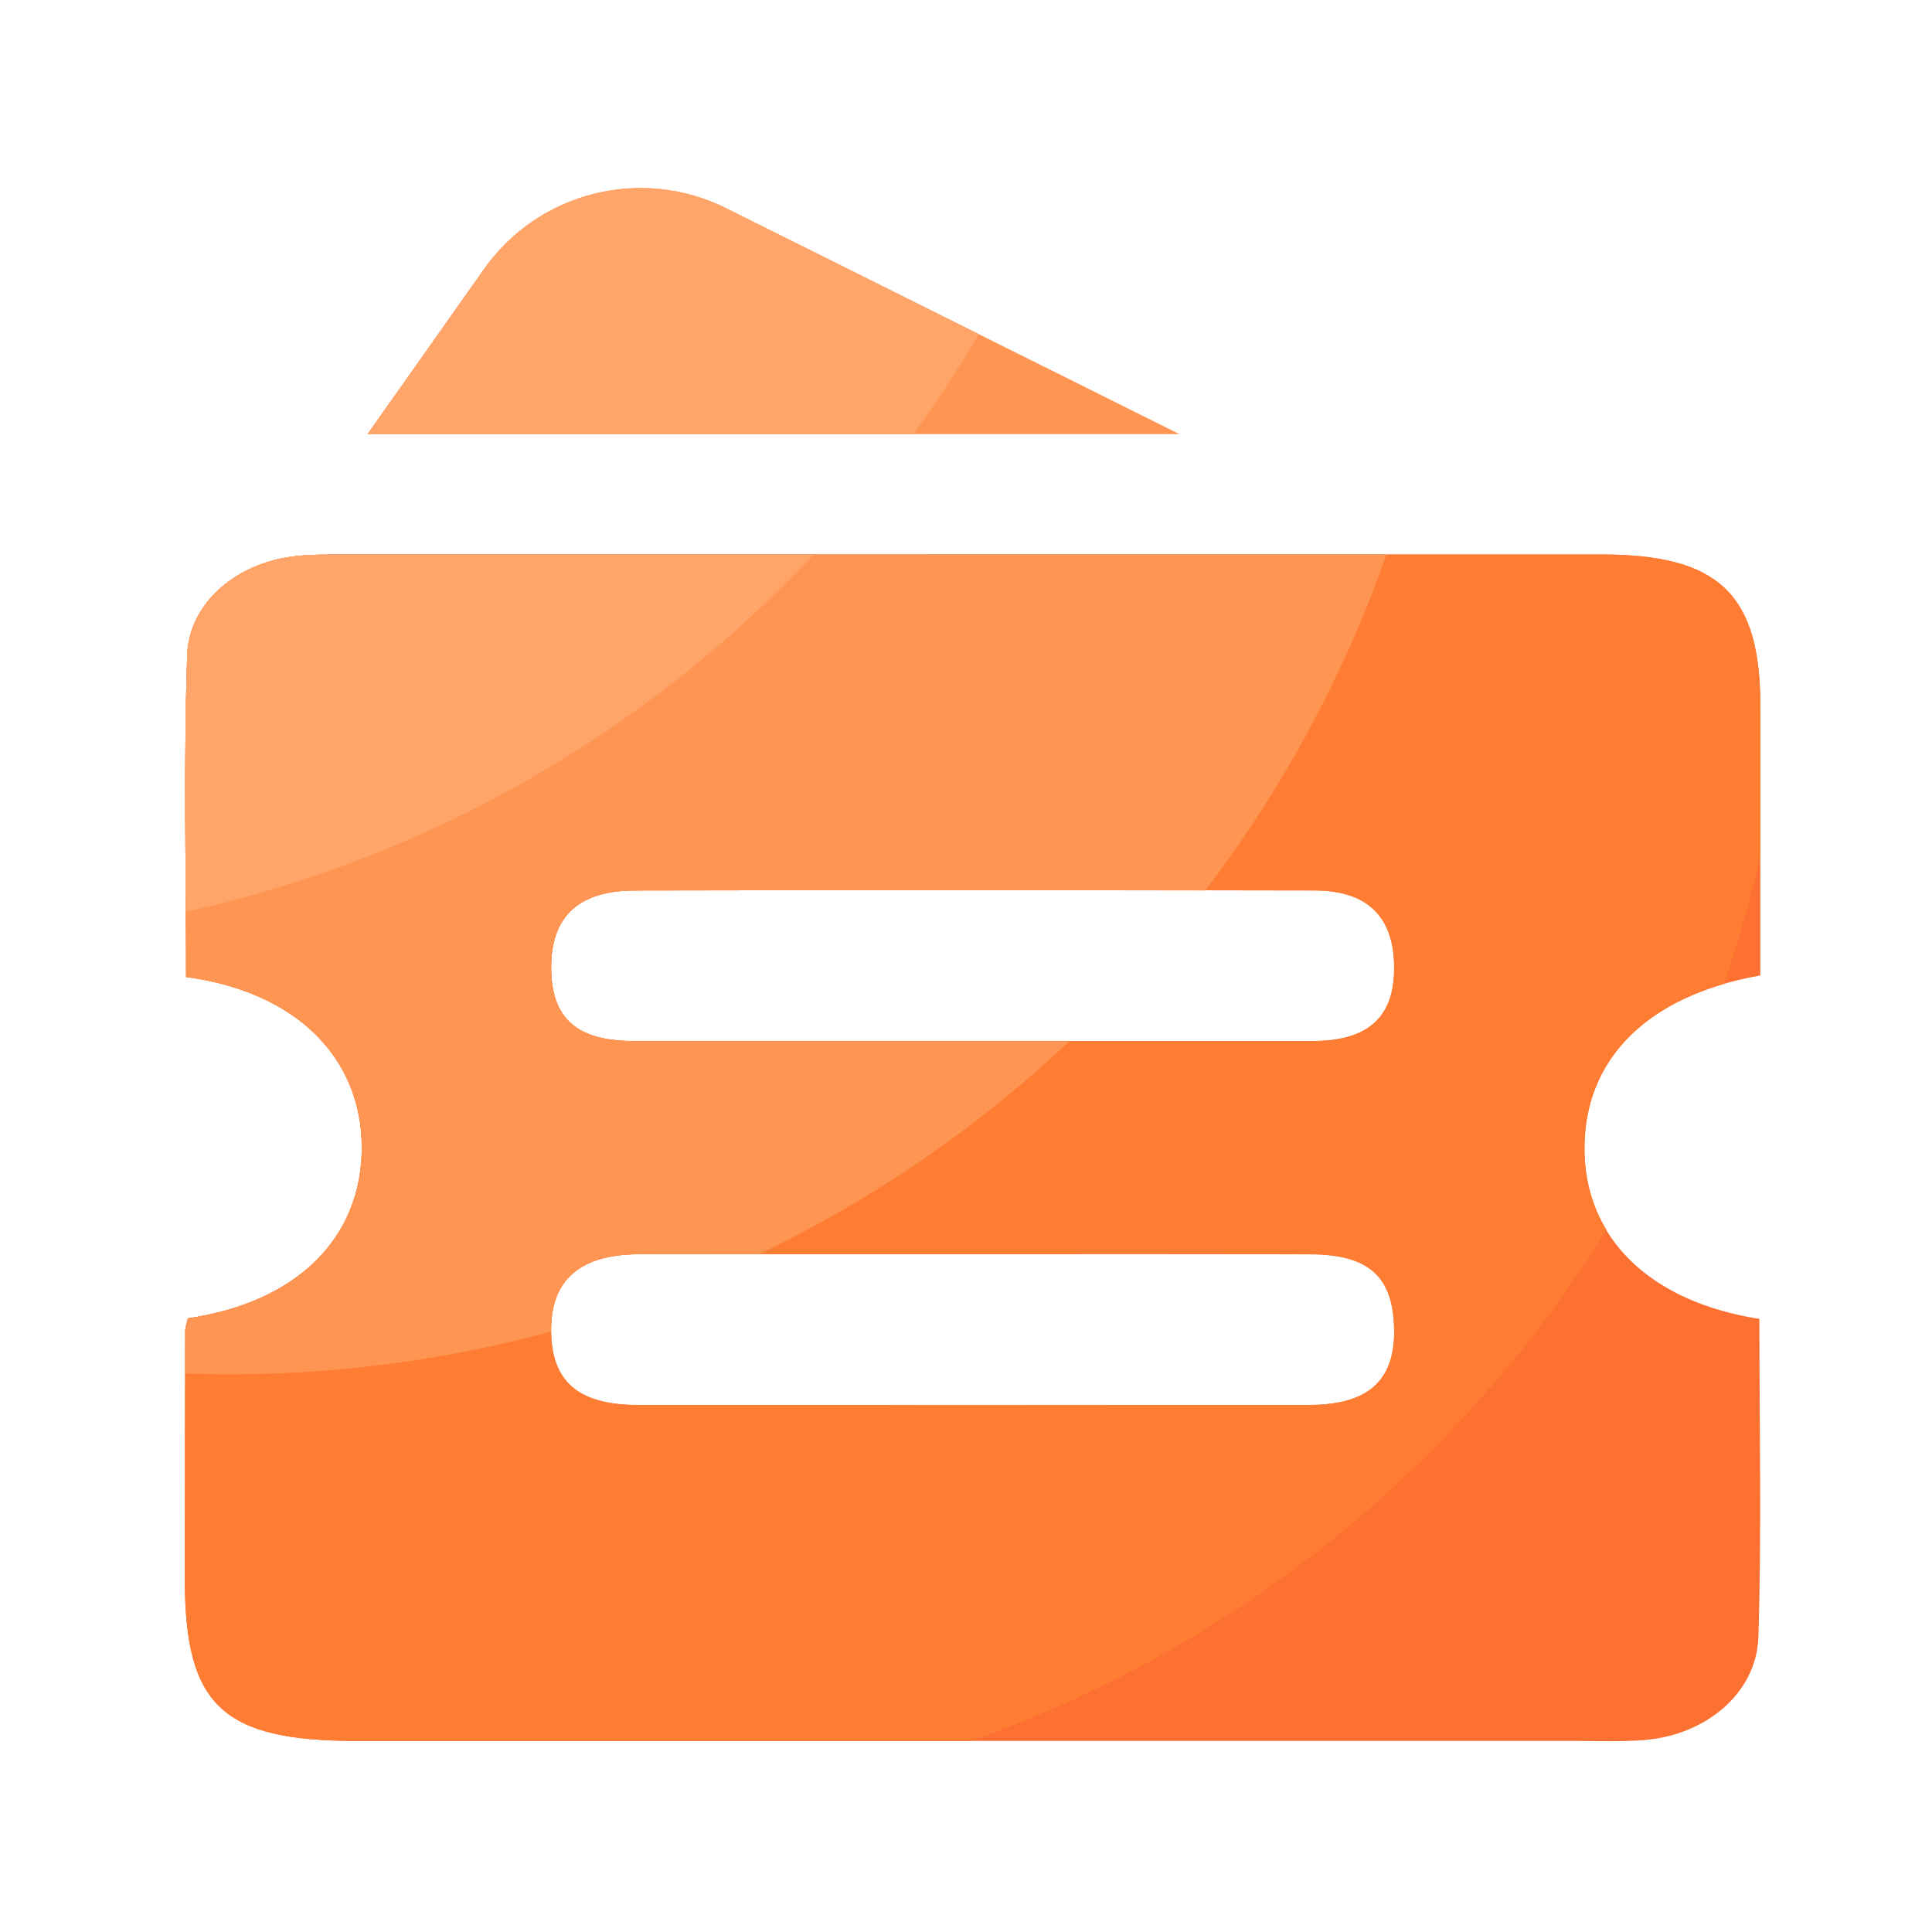
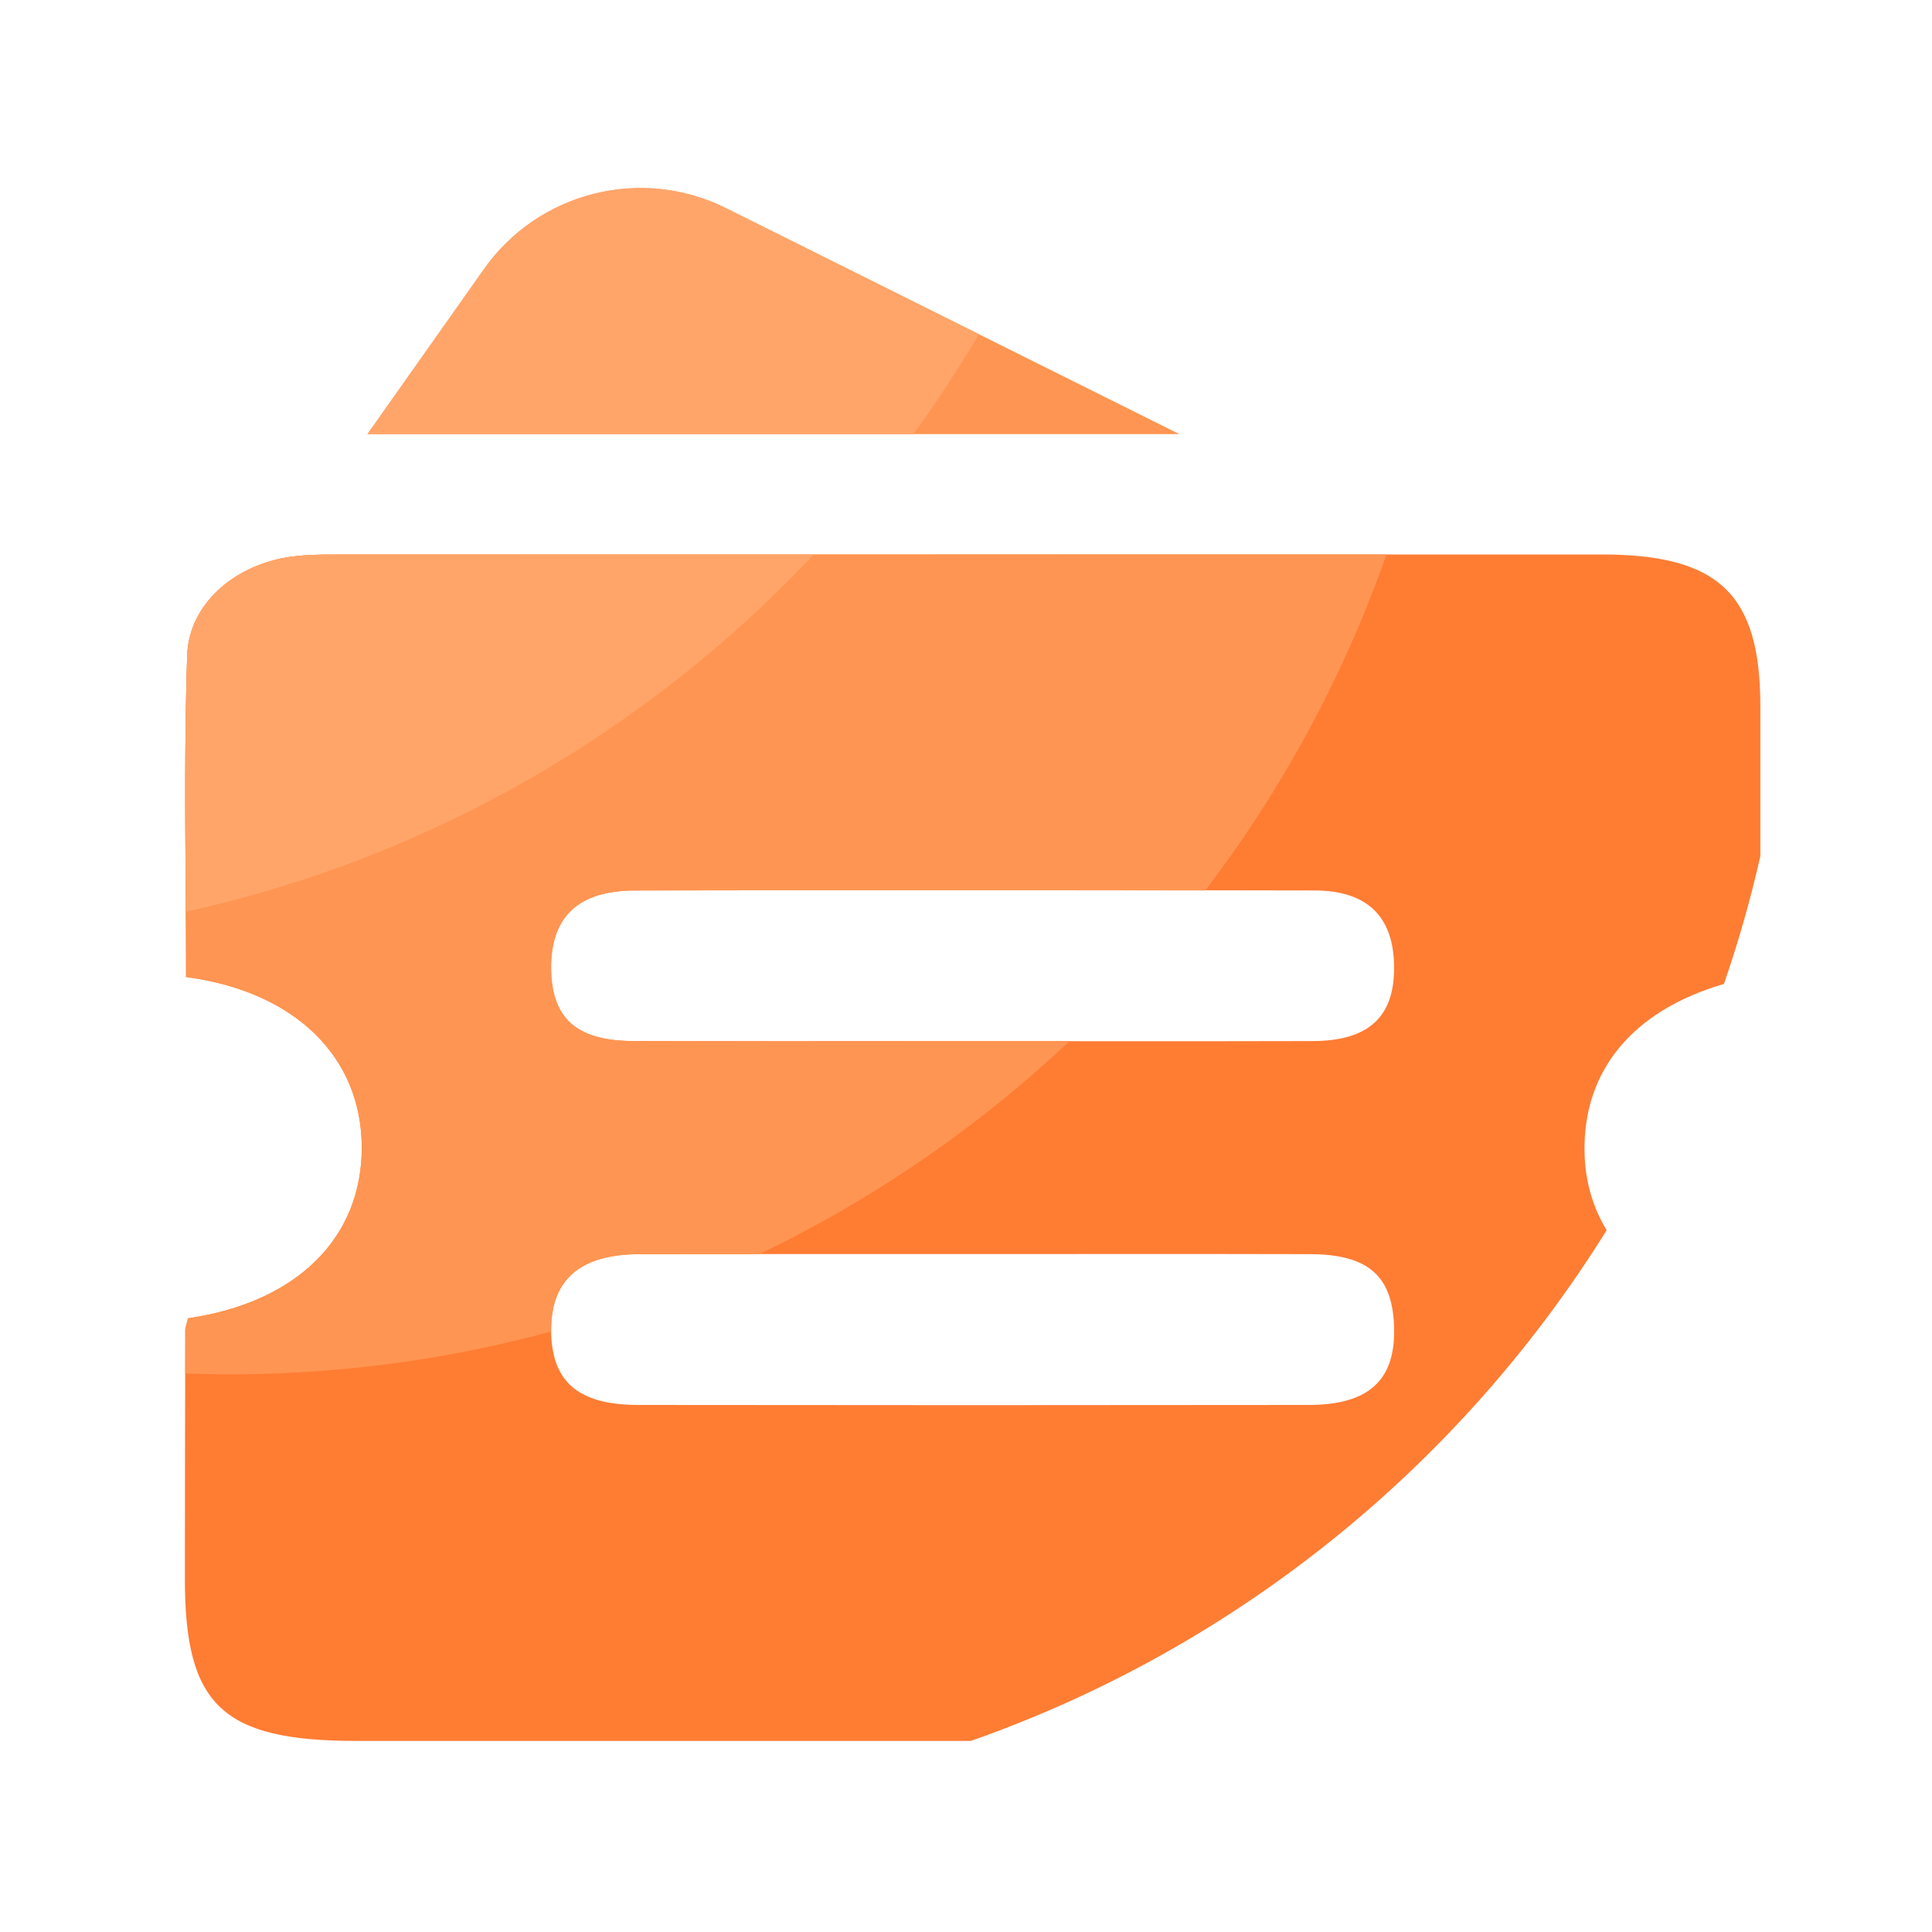
<svg xmlns="http://www.w3.org/2000/svg" t="1631874122444" class="icon" viewBox="0 0 1024 1024" version="1.1" p-id="1885" width="128" height="128">
  <defs>
    <style type="text/css" />
  </defs>
-   <path d="M99.584 698.726c57.651-8.397 92.16-42.496 92.16-90.47 0-47.923-35.174-82.739-93.133-90.419 0-56.678-1.331-113.664 0.614-170.598 0.922-26.624 24.218-46.95 52.531-51.763 9.574-1.638 19.558-1.536 29.338-1.536 222.618-0.051 445.235-0.051 667.853-0.051 62.106 0 84.07 21.043 84.07 80.384v142.746c-60.314 10.547-93.952 44.749-93.235 93.184 0.717 46.438 34.97 79.821 92.723 88.832 0 56.013 1.229 112.333-0.512 168.55-0.922 29.798-27.904 52.122-60.57 54.682-12.186 0.973-24.525 0.461-36.813 0.461H188.877c-71.066 0-90.982-18.739-90.931-85.914 0-43.878 0.102-87.808 0.205-131.686 0.051-1.485 0.666-3.021 1.434-6.4z m415.027-146.893c60.467 0 120.934 0.102 181.402-0.051 28.518-0.102 42.291-12.134 42.906-36.762 0.717-28.16-13.158-43.008-42.086-43.059-120.115-0.256-240.23-0.256-360.294 0-30.106 0.051-44.544 14.029-44.39 41.165 0.154 26.522 13.363 38.554 43.571 38.656 59.597 0.205 119.245 0.051 178.893 0.051z m-1.69 112.896c-58.01 0-116.07-0.051-174.08 0.051-31.539 0.051-47.053 13.722-46.746 40.755 0.307 26.88 14.387 39.117 46.08 39.168 118.528 0.102 237.005 0.154 355.533 0 31.437-0.051 45.568-12.8 45.21-39.731-0.358-28.262-13.21-40.038-44.544-40.141-60.518-0.205-120.986-0.102-181.453-0.102z" fill="#FC7032" p-id="1886" />
  <path d="M194.765 230.093h430.336L384.819 110.336c-44.902-22.374-99.379-8.653-128.307 32.307L194.765 230.093z" fill="#FF9552" p-id="1887" />
  <path d="M933.018 374.272c0-59.341-21.965-80.384-84.07-80.384-222.618 0-445.235 0-667.853 0.051-9.779 0-19.763-0.102-29.338 1.536-28.262 4.813-51.61 25.139-52.531 51.763-1.946 56.934-0.614 113.92-0.614 170.598 57.958 7.68 93.082 42.496 93.133 90.419 0 47.974-34.458 82.074-92.109 90.47-0.768 3.379-1.434 4.915-1.434 6.4-0.102 43.878-0.205 87.808-0.205 131.686-0.051 67.123 19.866 85.914 90.931 85.914h325.632c140.8-49.408 259.43-145.971 336.998-270.694-7.424-12.186-11.52-26.266-11.725-41.83-0.666-42.957 25.805-74.701 73.882-88.678 7.629-22.067 14.08-44.646 19.302-67.738V374.272zM336.486 471.962c120.115-0.256 240.23-0.256 360.294 0 28.928 0.051 42.803 14.899 42.086 43.059-0.614 24.627-14.387 36.659-42.906 36.762-60.467 0.154-120.934 0.051-181.402 0.051-59.648 0-119.296 0.154-178.944-0.051-30.208-0.102-43.418-12.134-43.571-38.656-0.102-27.136 14.285-41.114 44.442-41.165z m357.222 272.691c-118.528 0.154-237.005 0.154-355.533 0-31.693-0.051-45.773-12.288-46.08-39.168-0.307-27.034 15.206-40.704 46.746-40.755 58.01-0.102 116.07-0.051 174.08-0.051 60.467 0 120.986-0.102 181.453 0.051 31.334 0.102 44.186 11.878 44.544 40.141 0.307 26.982-13.824 39.731-45.21 39.782z" fill="#FF7C33" p-id="1888" />
  <path d="M151.757 295.475c-28.262 4.813-51.61 25.139-52.531 51.763-1.946 56.934-0.614 113.92-0.614 170.598 57.958 7.68 93.082 42.496 93.133 90.419 0 47.974-34.458 82.074-92.109 90.47-0.768 3.379-1.434 4.915-1.434 6.4 0 7.629 0 15.258-0.051 22.835 7.731 0.256 15.514 0.461 23.347 0.461 59.085 0 116.275-7.936 170.65-22.682v-0.256c-0.307-27.034 15.206-40.704 46.746-40.755 21.197-0.051 42.342 0 63.539 0a650.02 650.02 0 0 0 164.403-112.896h-52.173c-59.648 0-119.296 0.154-178.944-0.051-30.208-0.102-43.418-12.134-43.571-38.656-0.154-27.136 14.234-41.062 44.39-41.165 100.762-0.205 201.523-0.154 302.285 0a649.421 649.421 0 0 0 96.051-178.074c-184.576 0-369.152 0-553.677 0.051-9.933 0-19.866-0.102-29.44 1.536z" fill="#FF9552" p-id="1889" />
  <path d="M151.757 295.475c-28.262 4.813-51.61 25.139-52.531 51.763-1.536 45.312-1.024 90.726-0.717 135.987 129.741-28.57 244.89-95.898 332.749-189.286H181.094c-9.83 0-19.763-0.102-29.338 1.536zM518.81 177.101L384.819 110.336c-44.851-22.374-99.379-8.653-128.307 32.307L194.765 230.093h289.382c12.339-17.05 23.91-34.714 34.662-52.992z" fill="#FFA56A" p-id="1890" />
</svg>